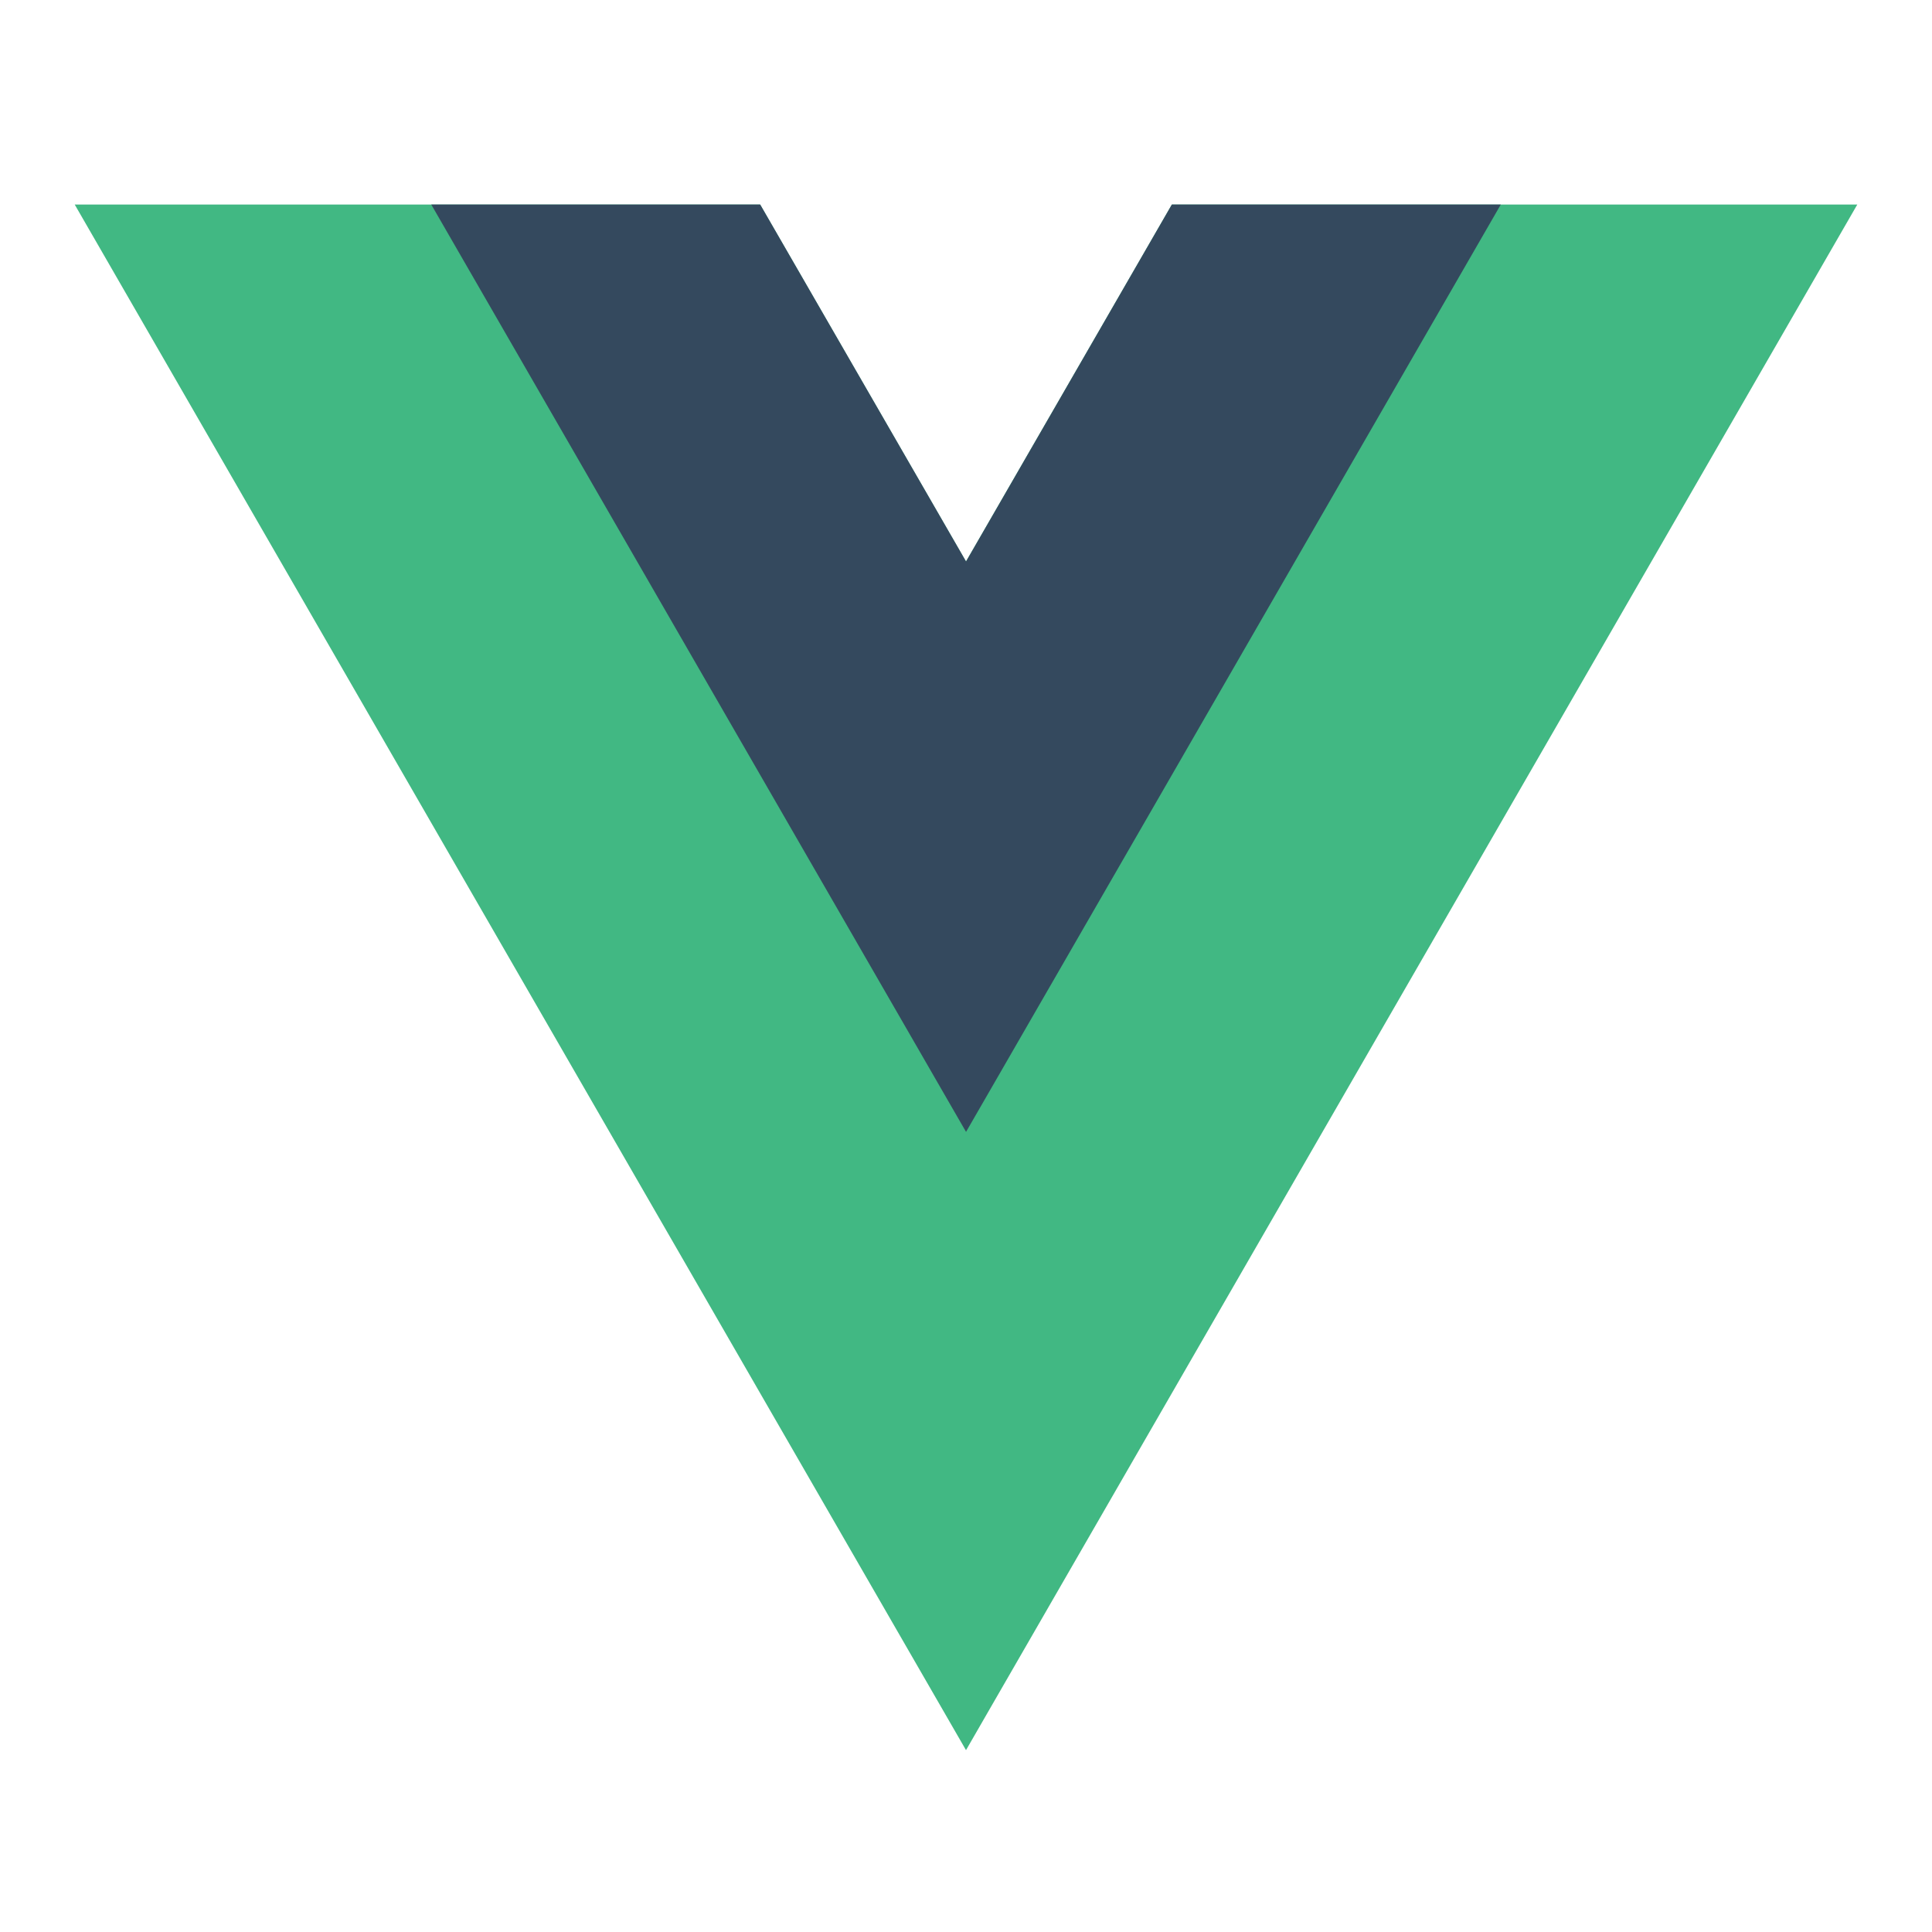
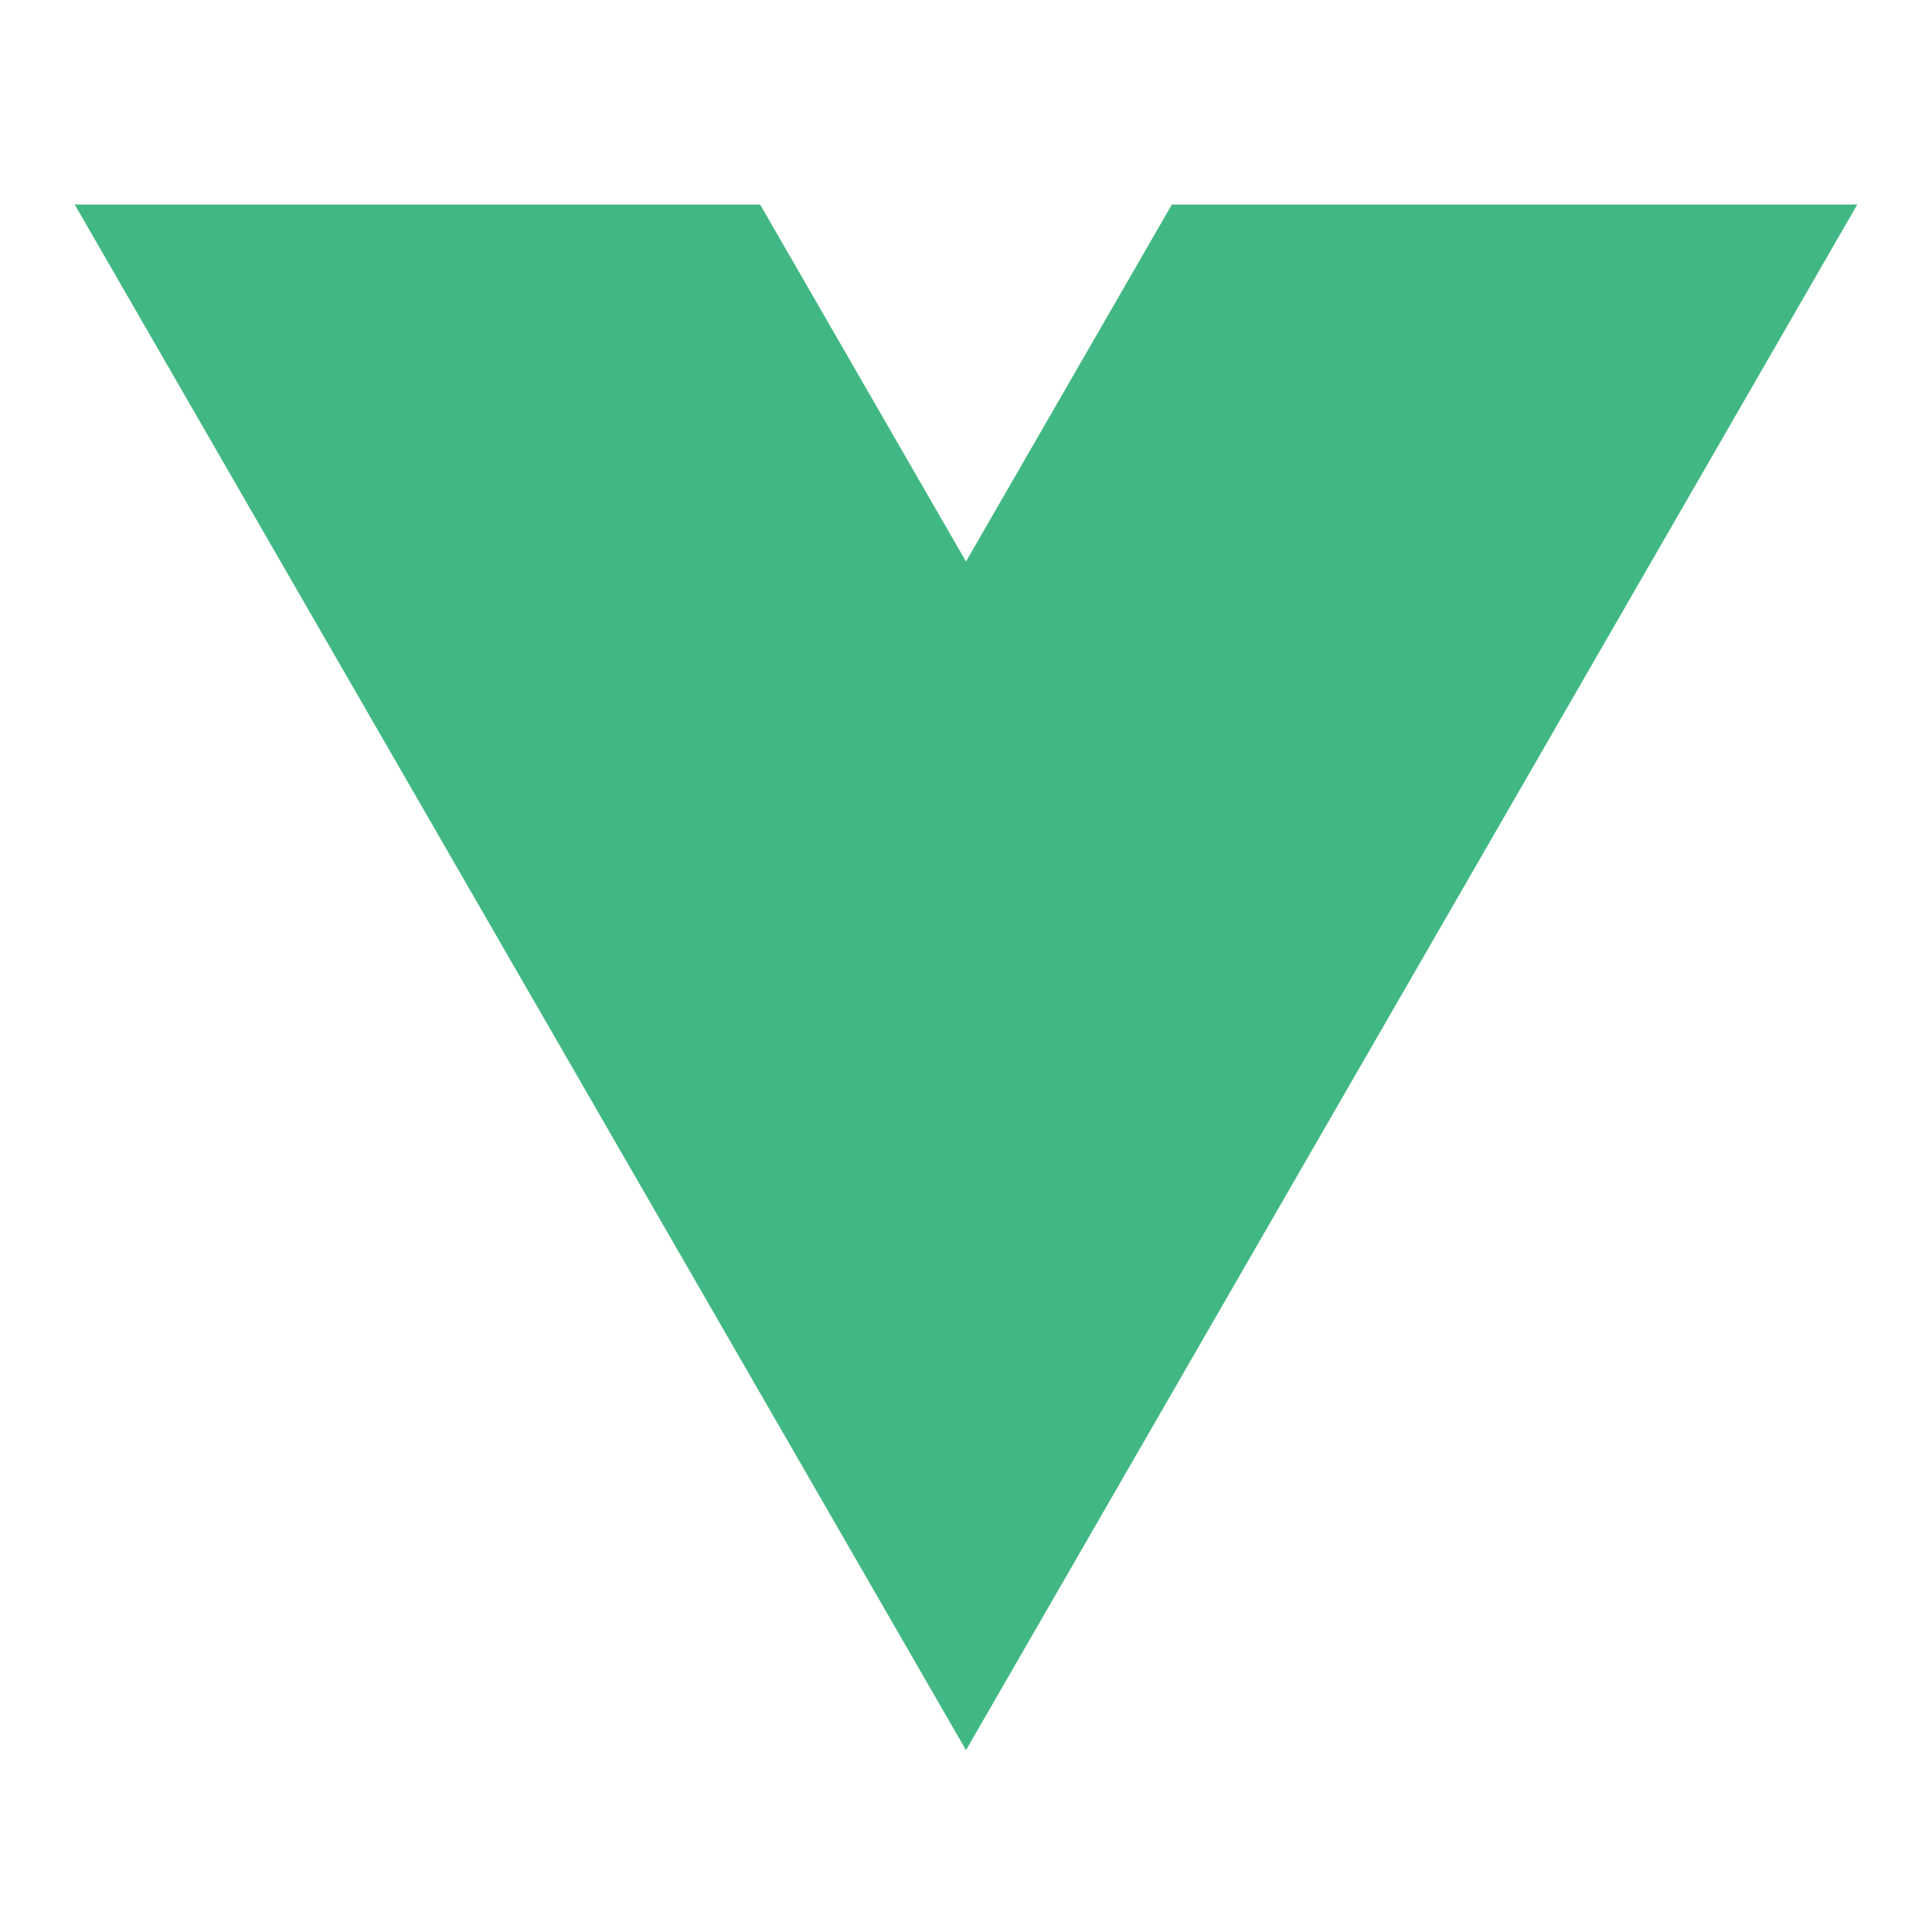
<svg xmlns="http://www.w3.org/2000/svg" width="40" height="40" viewBox="0 0 40 40" fill="none">
  <path d="M24.262 4.235L20 11.625L15.738 4.235H1.547L20 36.235L38.453 4.235H24.262Z" fill="#41B883" />
-   <path d="M24.262 4.235L20.001 11.625L15.739 4.235H8.929L20.001 23.435L31.072 4.235H24.262Z" fill="#34495E" />
</svg>